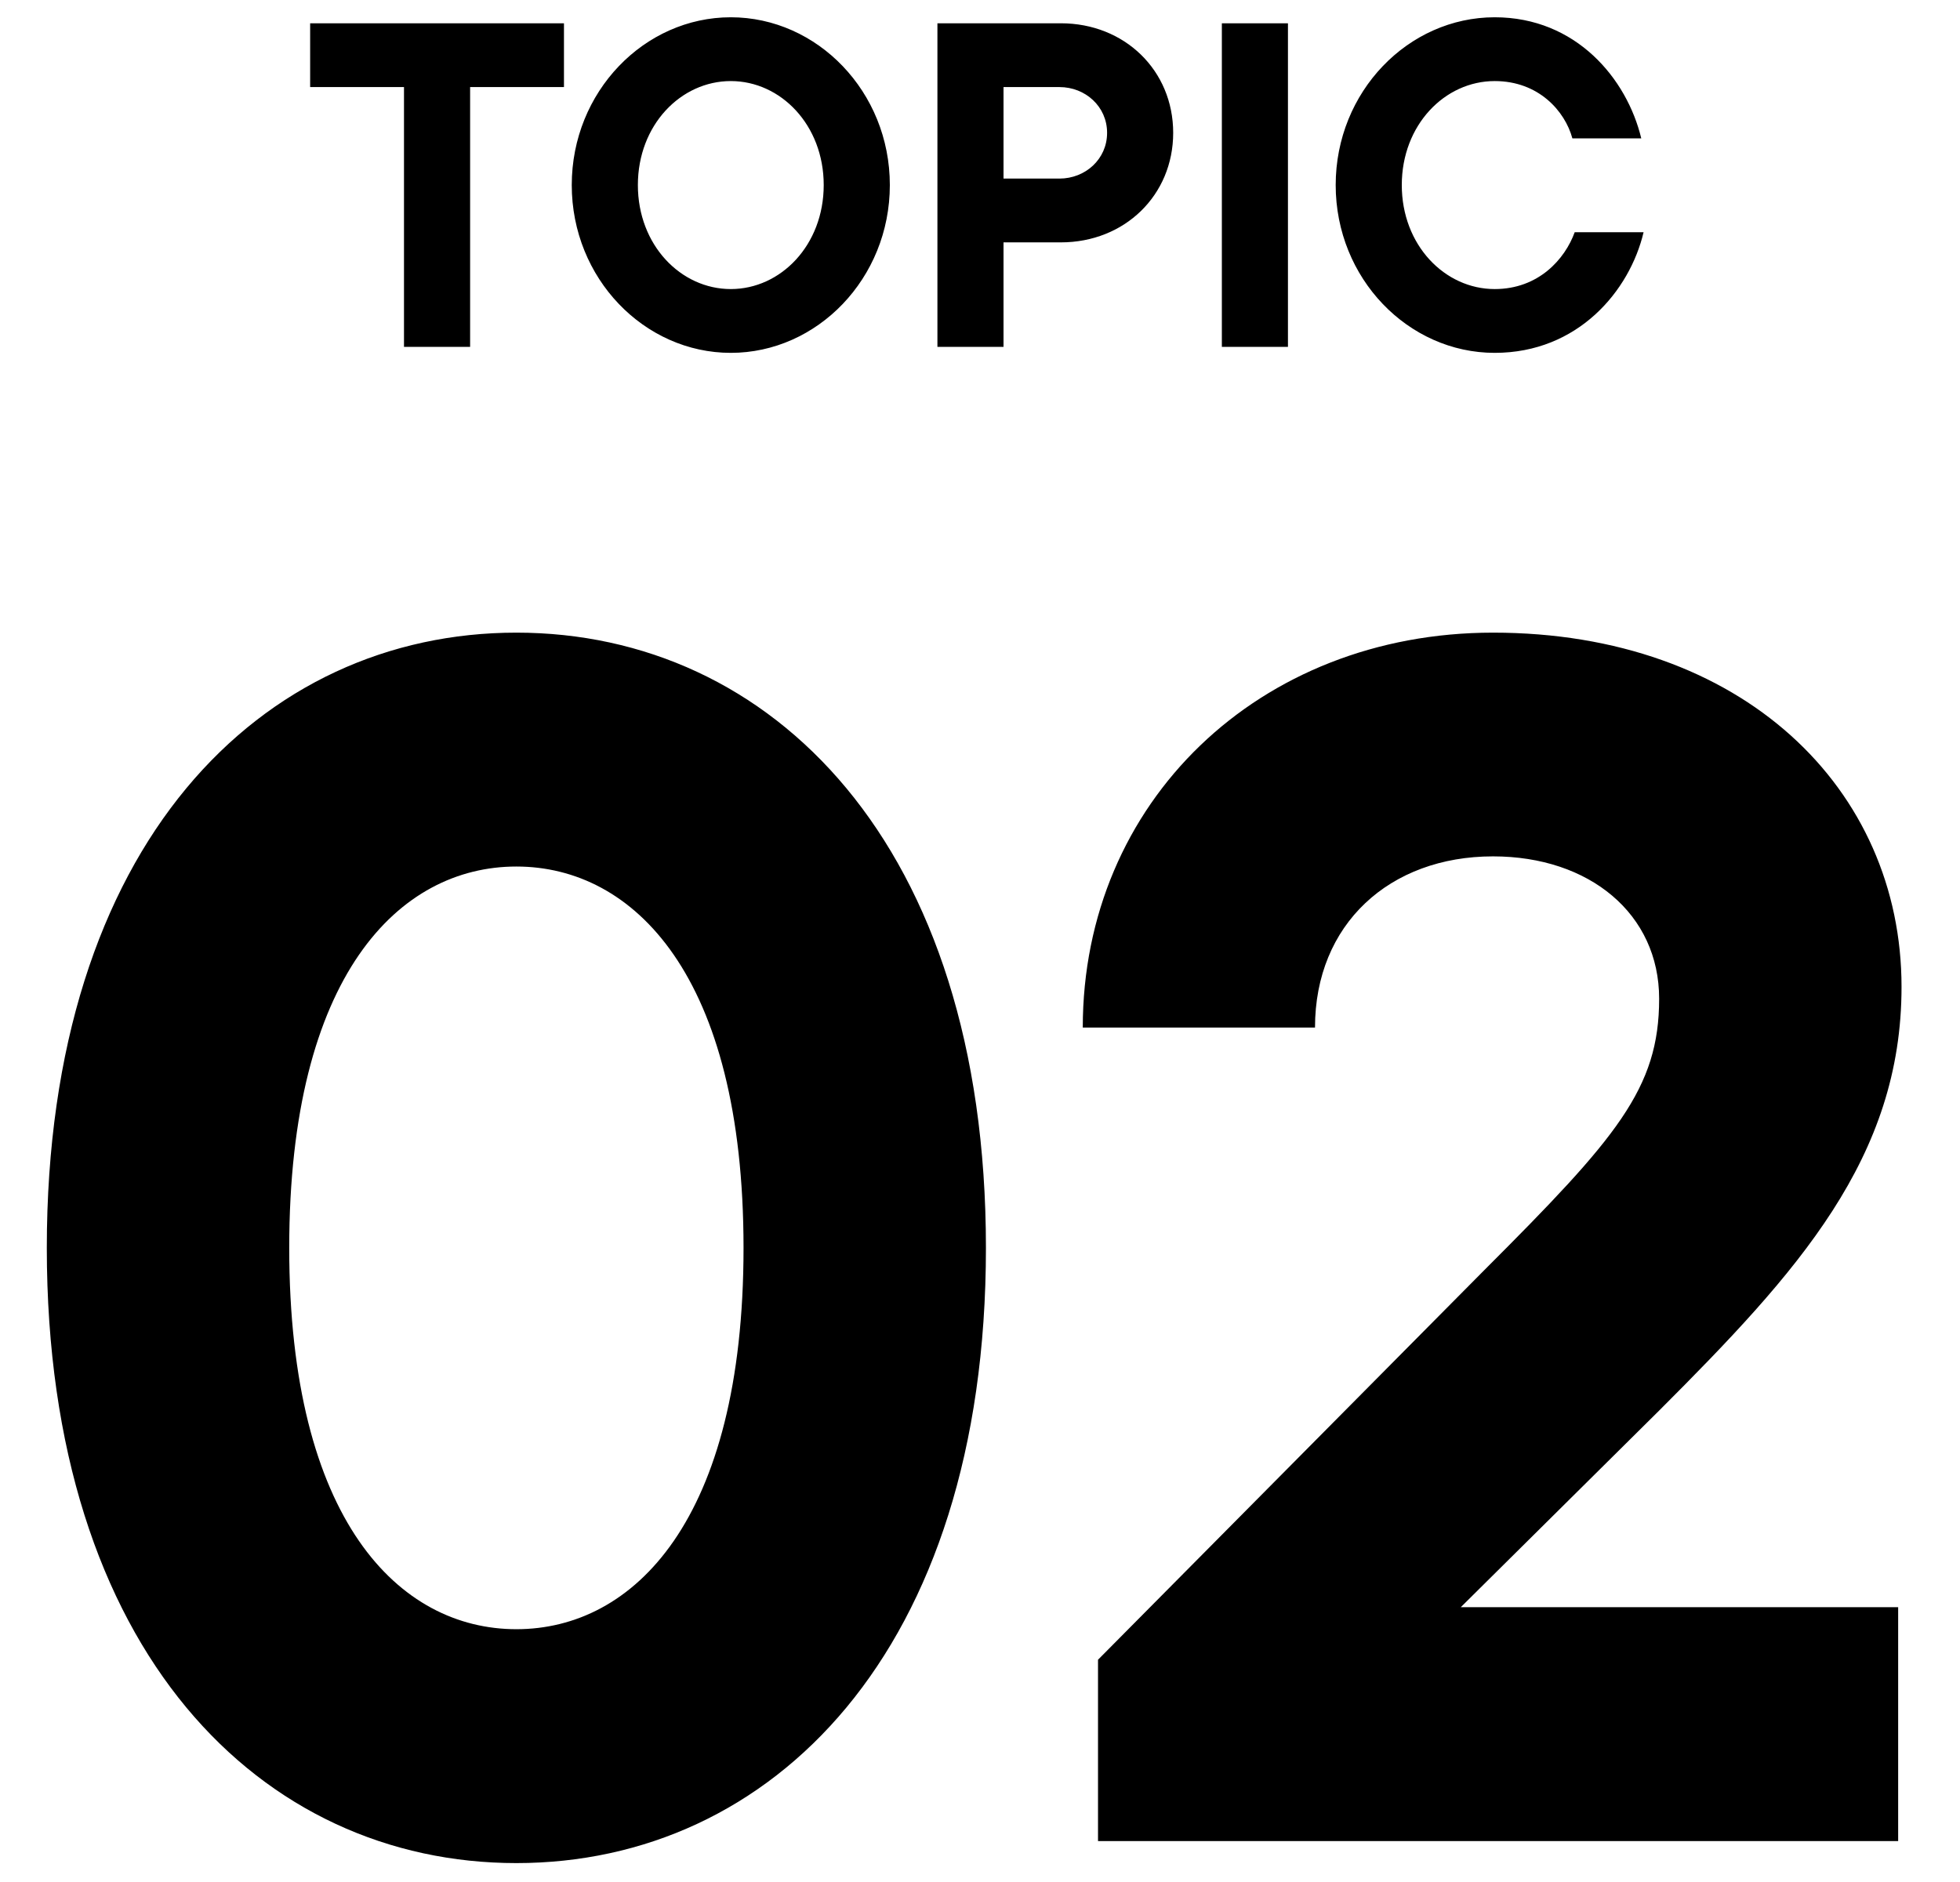
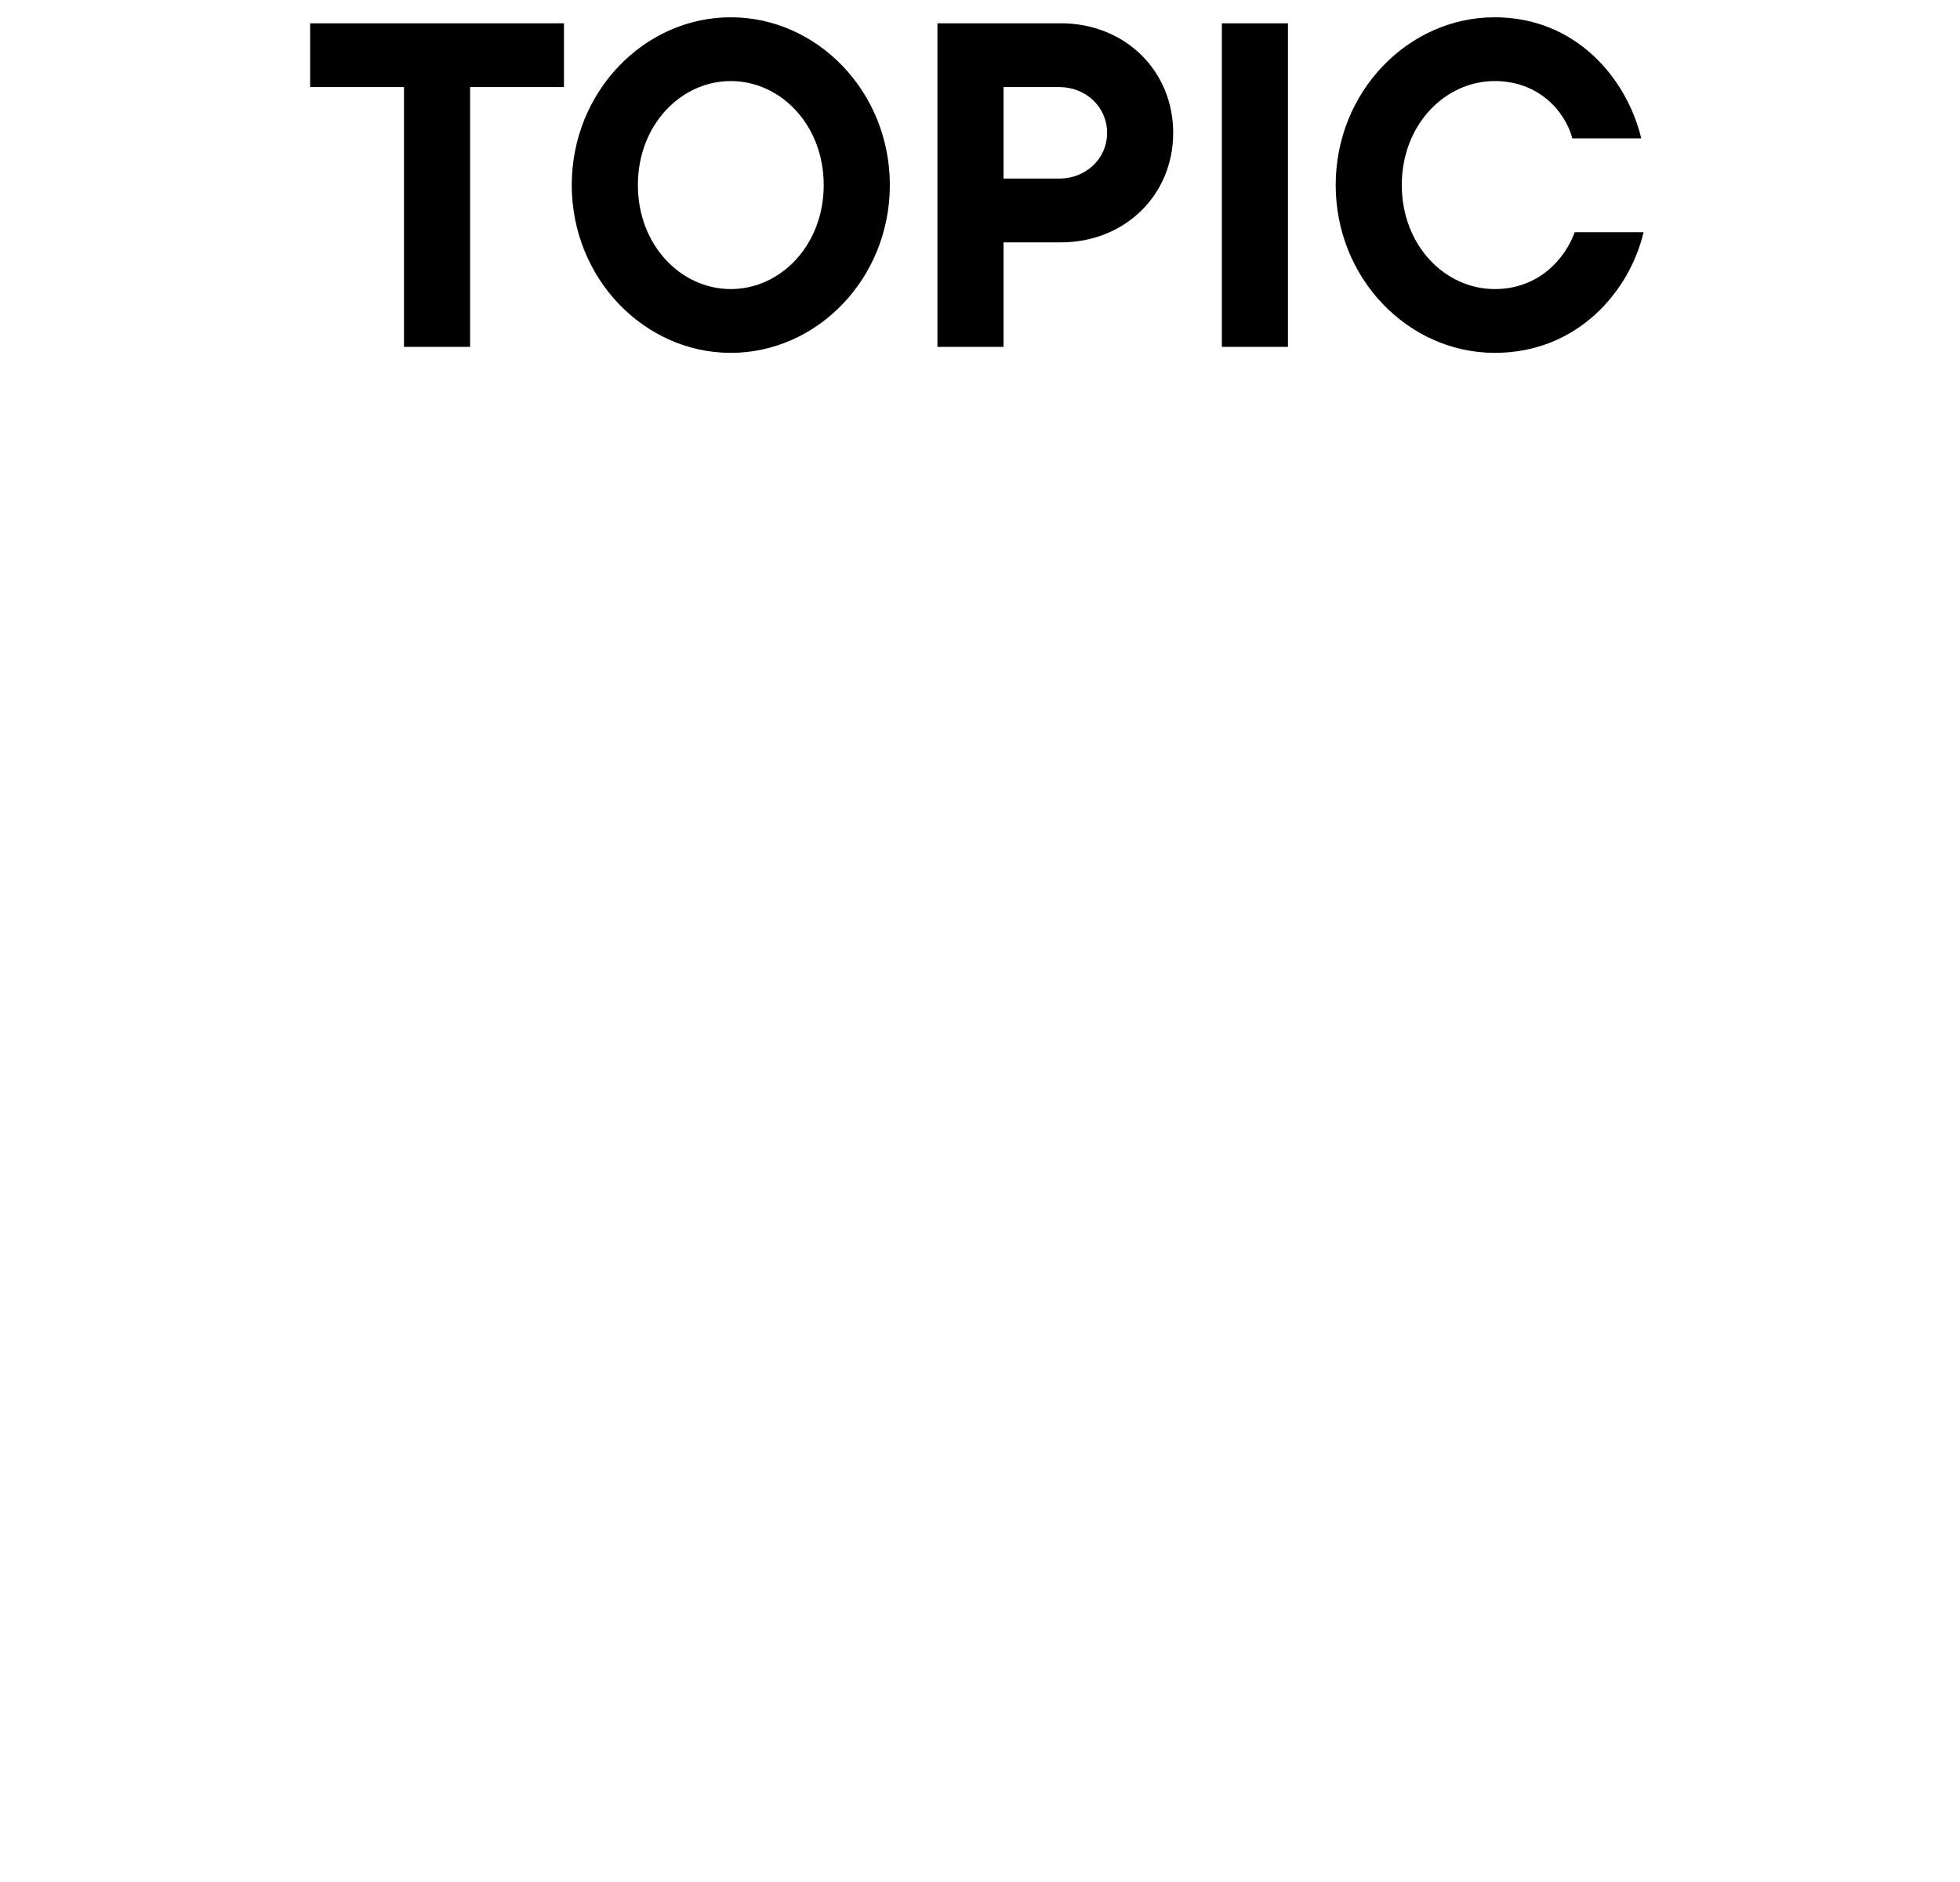
<svg xmlns="http://www.w3.org/2000/svg" width="76" height="73" viewBox="0 0 76 73" fill="none">
  <path d="M18.229 13.452H15.665V3.377H12.026V0.903H21.868V3.377H18.229V13.452ZM28.337 13.685C24.985 13.685 22.17 10.799 22.17 7.177C22.17 3.556 24.985 0.67 28.337 0.67C31.689 0.67 34.504 3.556 34.504 7.177C34.504 10.799 31.689 13.685 28.337 13.685ZM28.337 11.211C30.273 11.211 31.94 9.508 31.94 7.177C31.94 4.847 30.273 3.144 28.337 3.144C26.401 3.144 24.734 4.847 24.734 7.177C24.734 9.508 26.401 11.211 28.337 11.211ZM36.349 0.903H41.135C43.609 0.903 45.491 2.731 45.491 5.152C45.491 7.572 43.609 9.4 41.135 9.4H38.912V13.452H36.349V0.903ZM38.912 6.926H41.081C42.085 6.926 42.928 6.173 42.928 5.152C42.928 4.13 42.085 3.377 41.081 3.377H38.912V6.926ZM49.941 13.452H47.378V0.903H49.941V13.452ZM57.958 13.685C54.606 13.685 51.792 10.799 51.792 7.177C51.792 3.556 54.606 0.67 57.958 0.67C61.114 0.67 63.086 3.054 63.641 5.367H60.97C60.683 4.309 59.661 3.144 57.958 3.144C56.022 3.144 54.355 4.847 54.355 7.177C54.355 9.508 56.022 11.211 57.958 11.211C59.661 11.211 60.683 10.046 61.06 9.006H63.731C63.193 11.283 61.185 13.685 57.958 13.685Z" fill="black" />
-   <path d="M20.023 72.257C10.163 72.257 1.815 64.107 1.815 48.397C1.815 32.687 10.163 24.536 20.023 24.536C29.882 24.536 38.23 32.687 38.23 48.397C38.23 64.107 29.882 72.257 20.023 72.257ZM20.023 63.186C24.558 63.186 28.831 58.98 28.831 48.397C28.831 37.814 24.558 33.607 20.023 33.607C15.487 33.607 11.215 37.814 11.215 48.397C11.215 58.98 15.487 63.186 20.023 63.186ZM64.334 54.707L56.643 62.332H73.602V71.403H42.576V64.37L57.563 49.251C62.69 44.124 64.334 42.218 64.334 38.734C64.334 35.448 61.639 33.213 57.892 33.213C53.882 33.213 50.99 35.842 50.99 39.852H41.985C41.985 31.109 48.821 24.536 57.892 24.536C67.554 24.536 73.733 30.583 73.733 38.274C73.733 44.913 69.724 49.317 64.334 54.707Z" fill="black" />
</svg>